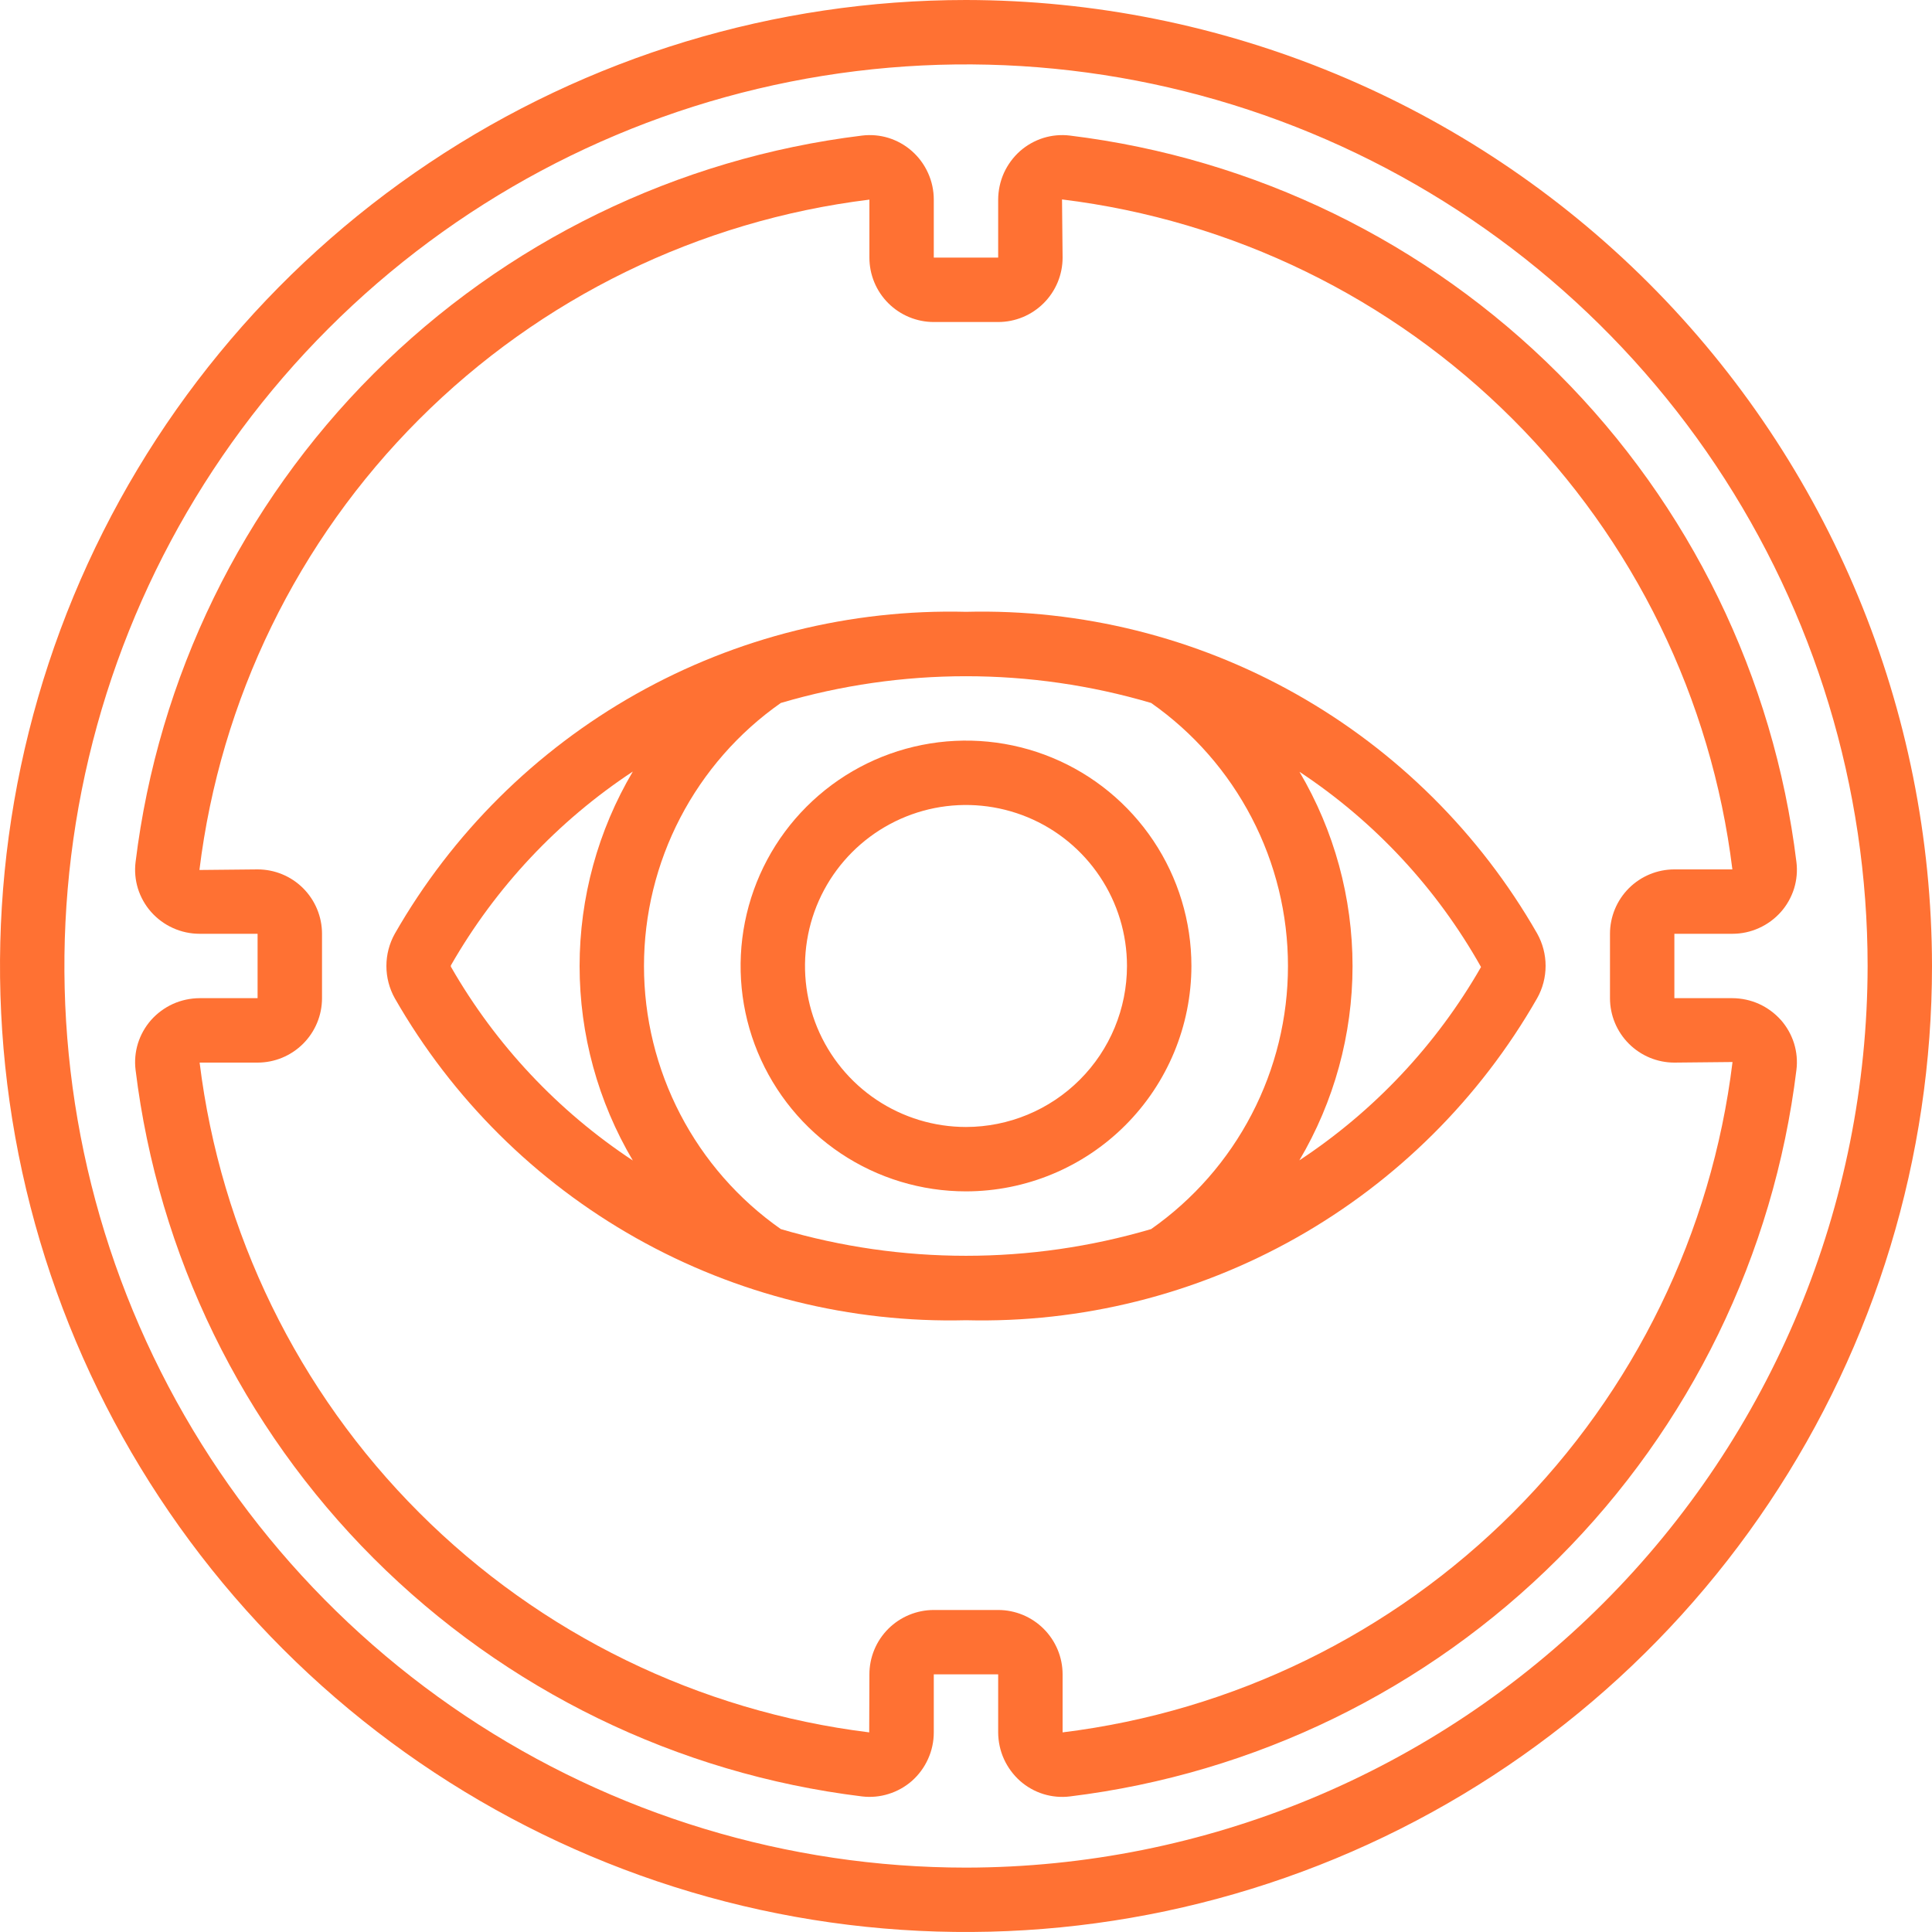
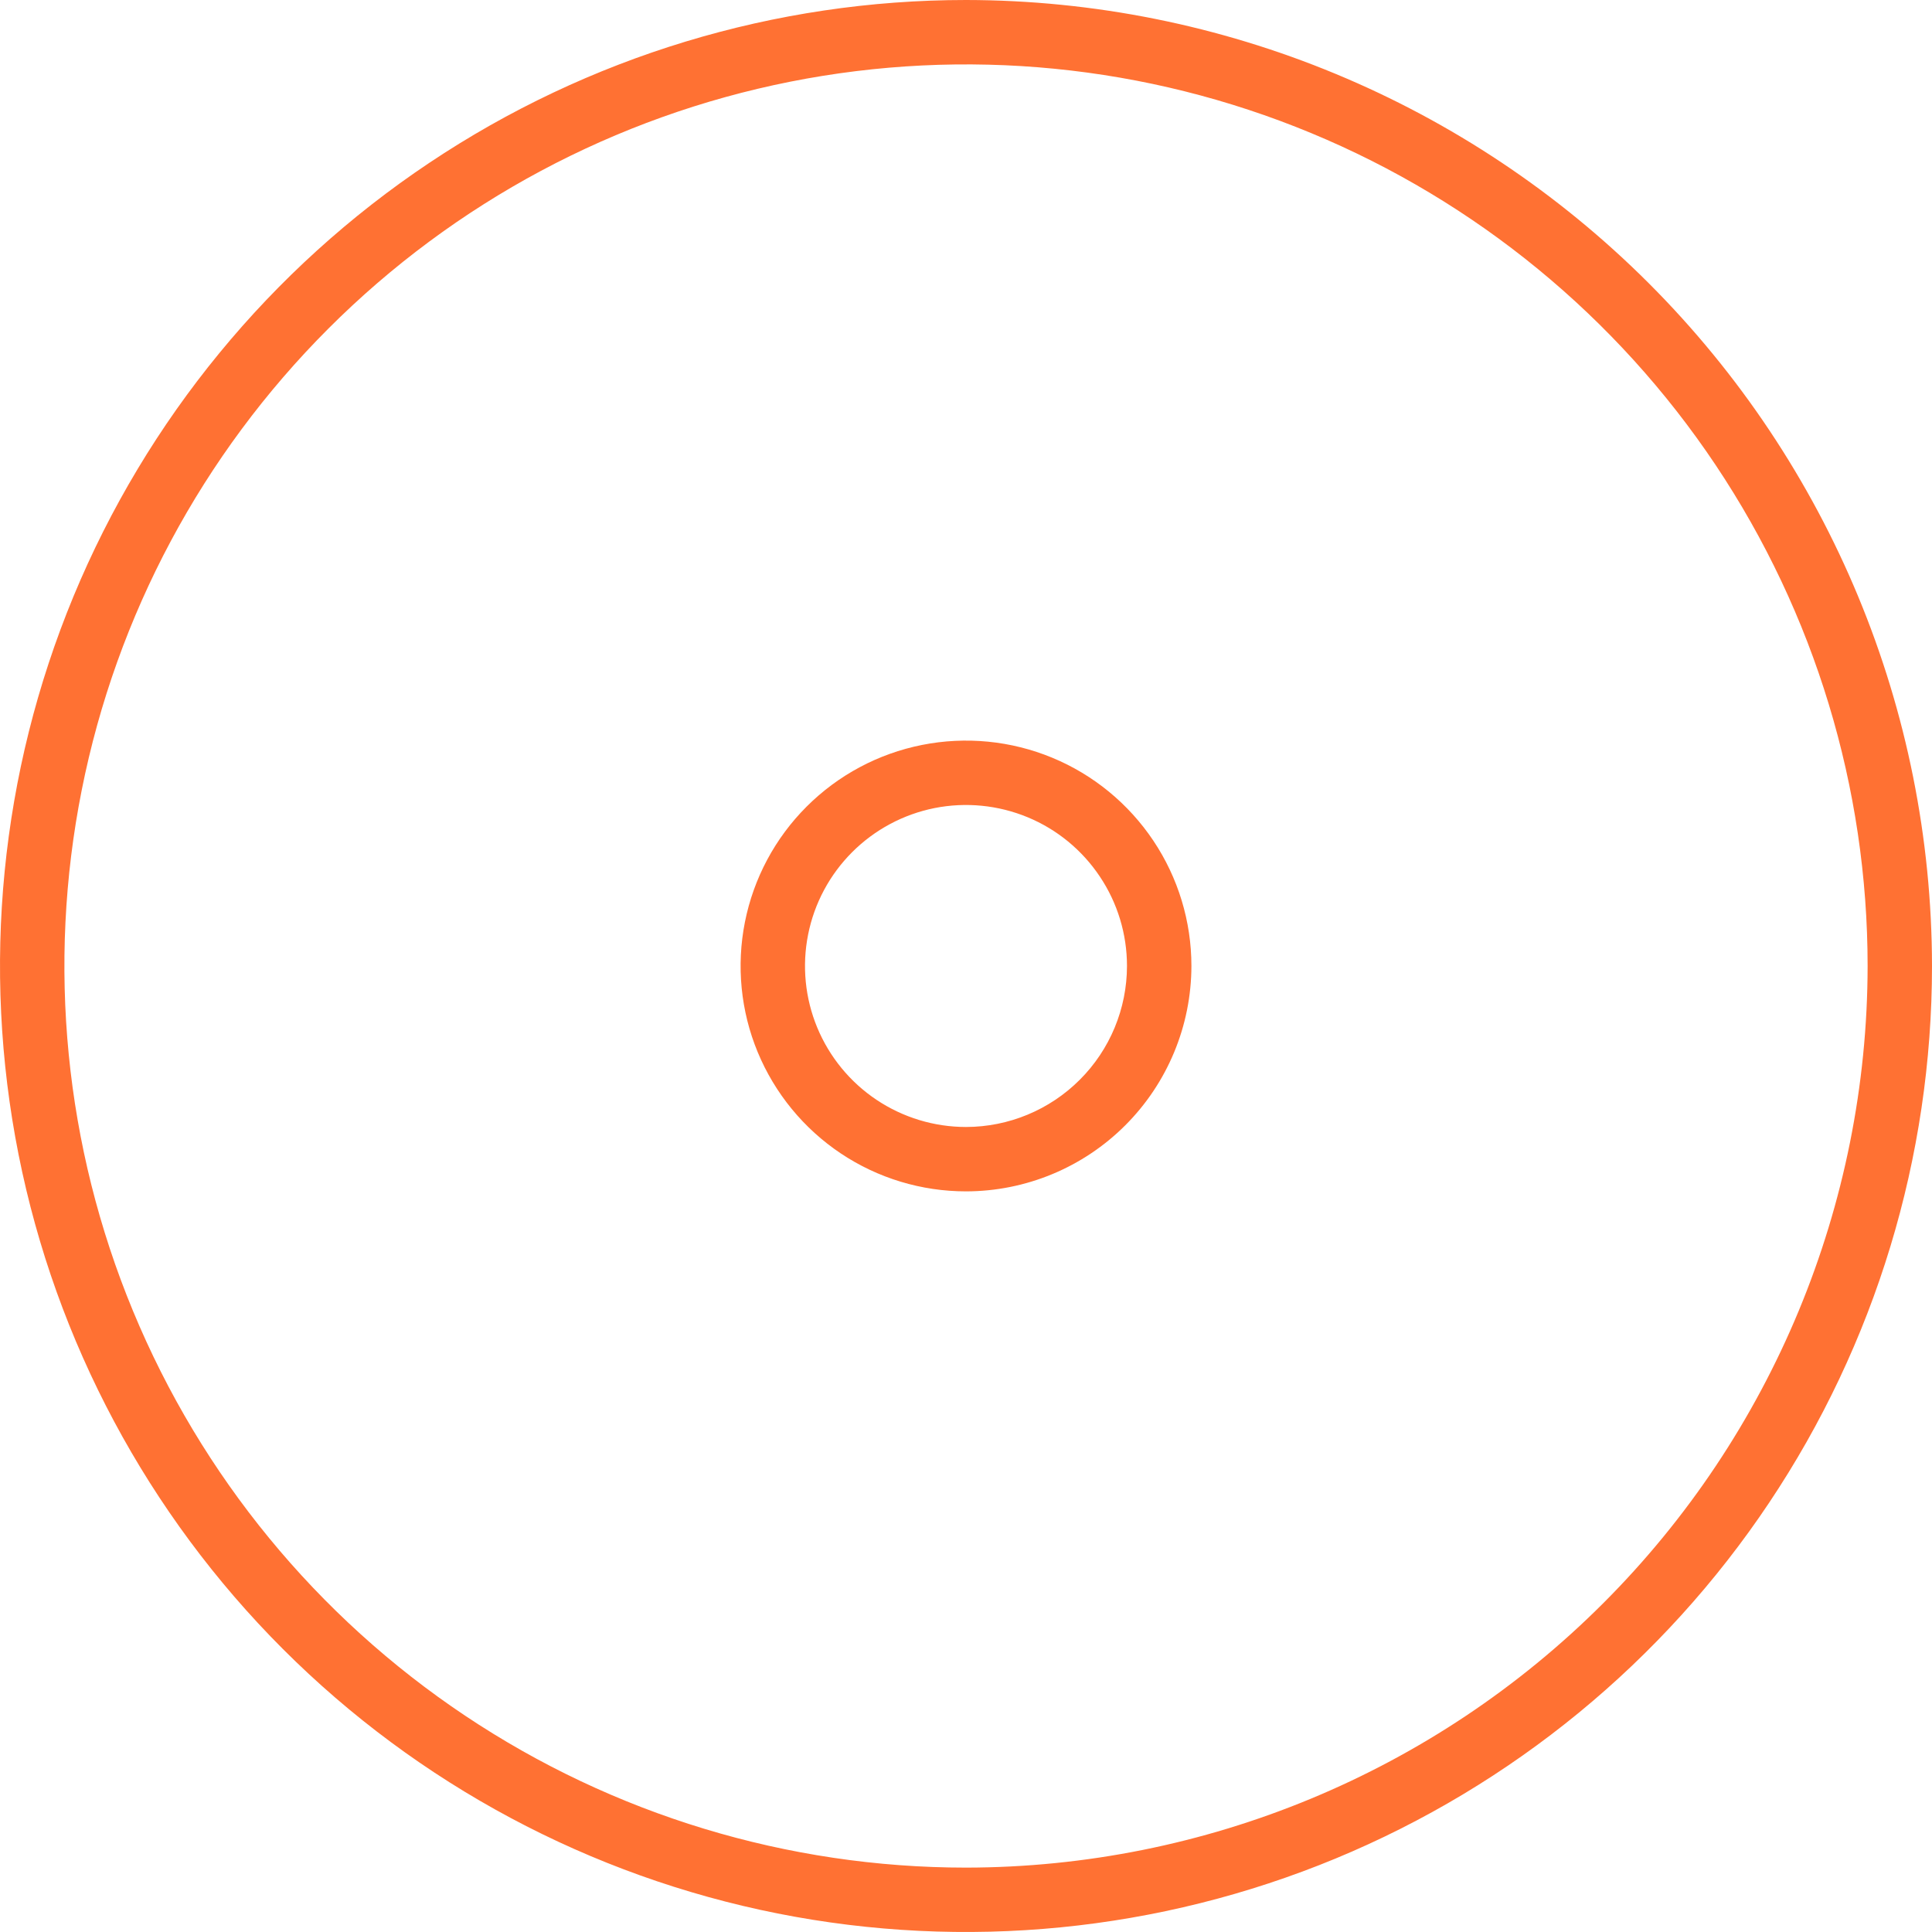
<svg xmlns="http://www.w3.org/2000/svg" width="40" height="40" viewBox="0 0 40 40" fill="none">
  <path d="M20 0C16.044 0 12.178 1.173 8.889 3.371C5.6 5.568 3.036 8.692 1.522 12.346C0.009 16.001 -0.387 20.022 0.384 23.902C1.156 27.781 3.061 31.345 5.858 34.142C8.655 36.939 12.219 38.844 16.098 39.616C19.978 40.387 23.999 39.991 27.654 38.478C31.308 36.964 34.432 34.4 36.629 31.111C38.827 27.822 40 23.956 40 20C39.994 14.697 37.885 9.614 34.136 5.864C30.386 2.115 25.302 0.006 20 0V0ZM20 38.667C16.308 38.667 12.699 37.572 9.629 35.521C6.56 33.47 4.167 30.554 2.754 27.143C1.341 23.733 0.972 19.979 1.692 16.358C2.412 12.737 4.19 9.411 6.801 6.801C9.411 4.19 12.737 2.412 16.358 1.692C19.979 0.972 23.733 1.341 27.143 2.754C30.554 4.167 33.47 6.56 35.521 9.629C37.572 12.699 38.667 16.308 38.667 20C38.661 24.949 36.693 29.694 33.193 33.193C29.694 36.693 24.949 38.661 20 38.667V38.667Z" fill="#FF7133" />
-   <path d="M22.152 2.807C21.968 2.784 21.78 2.801 21.602 2.856C21.424 2.912 21.26 3.004 21.12 3.127C20.978 3.253 20.864 3.408 20.785 3.581C20.707 3.755 20.667 3.943 20.666 4.133V5.333H19.333V4.133C19.333 3.943 19.293 3.755 19.214 3.581C19.136 3.408 19.022 3.253 18.879 3.127C18.74 3.004 18.575 2.912 18.398 2.856C18.22 2.801 18.032 2.784 17.847 2.807C14.021 3.275 10.462 5.01 7.736 7.736C5.01 10.462 3.275 14.021 2.807 17.847C2.784 18.032 2.801 18.22 2.856 18.398C2.912 18.575 3.004 18.74 3.127 18.879C3.253 19.022 3.408 19.136 3.581 19.214C3.755 19.293 3.943 19.333 4.133 19.333H5.333V20.666H4.133C3.943 20.667 3.755 20.707 3.581 20.785C3.408 20.864 3.253 20.978 3.127 21.12C3.004 21.26 2.912 21.424 2.856 21.602C2.801 21.78 2.784 21.968 2.807 22.152C3.275 25.979 5.01 29.538 7.736 32.264C10.462 34.989 14.021 36.725 17.847 37.193C18.032 37.215 18.22 37.198 18.397 37.142C18.575 37.087 18.739 36.995 18.879 36.873C19.022 36.746 19.136 36.592 19.214 36.418C19.293 36.245 19.333 36.057 19.333 35.867V34.666H20.666V35.867C20.667 36.057 20.707 36.245 20.785 36.418C20.864 36.592 20.978 36.746 21.12 36.873C21.26 36.996 21.424 37.089 21.602 37.144C21.78 37.199 21.968 37.216 22.152 37.193C25.979 36.725 29.538 34.989 32.264 32.264C34.99 29.538 36.725 25.979 37.193 22.152C37.216 21.968 37.199 21.78 37.144 21.602C37.088 21.424 36.996 21.26 36.873 21.12C36.746 20.978 36.592 20.864 36.418 20.785C36.245 20.707 36.057 20.667 35.867 20.666H34.666V19.333H35.867C36.057 19.333 36.245 19.293 36.418 19.214C36.592 19.136 36.746 19.022 36.873 18.879C36.996 18.74 37.088 18.575 37.144 18.398C37.199 18.22 37.216 18.032 37.193 17.847C36.725 14.021 34.99 10.462 32.264 7.736C29.538 5.01 25.979 3.275 22.152 2.807V2.807ZM34.666 18C34.313 18 33.974 18.14 33.724 18.39C33.474 18.64 33.333 18.98 33.333 19.333V20.666C33.333 21.02 33.474 21.359 33.724 21.609C33.974 21.859 34.313 22 34.666 22L35.87 21.988C35.439 25.517 33.839 28.801 31.325 31.316C28.811 33.831 25.529 35.432 22 35.867V34.666C22 34.313 21.859 33.974 21.609 33.724C21.359 33.474 21.02 33.333 20.666 33.333H19.333C18.98 33.333 18.64 33.474 18.39 33.724C18.14 33.974 18 34.313 18 34.666L17.996 35.867C14.47 35.431 11.191 33.831 8.679 31.318C6.167 28.806 4.567 25.526 4.133 22H5.333C5.687 22 6.026 21.859 6.276 21.609C6.526 21.359 6.667 21.02 6.667 20.666V19.333C6.667 18.98 6.526 18.64 6.276 18.39C6.026 18.14 5.687 18 5.333 18L4.129 18.012C4.561 14.482 6.161 11.199 8.675 8.684C11.188 6.169 14.471 4.567 18 4.133V5.333C18 5.687 18.14 6.026 18.39 6.276C18.64 6.526 18.98 6.667 19.333 6.667H20.666C21.02 6.667 21.359 6.526 21.609 6.276C21.859 6.026 22 5.687 22 5.333L21.988 4.129C25.517 4.561 28.801 6.161 31.316 8.675C33.831 11.188 35.433 14.471 35.867 18H34.666Z" fill="#FF7133" />
-   <path d="M20 12.667C17.611 12.608 15.251 13.196 13.169 14.369C11.088 15.542 9.362 17.256 8.175 19.33V19.33C8.06 19.535 8 19.765 8 20C8 20.235 8.06 20.465 8.175 20.67C9.362 22.744 11.087 24.459 13.169 25.632C15.251 26.805 17.611 27.393 20 27.334C22.389 27.393 24.75 26.804 26.831 25.631C28.913 24.457 30.639 22.742 31.825 20.667C31.94 20.463 32 20.232 32 19.997C32 19.763 31.94 19.532 31.825 19.327C30.638 17.254 28.912 15.54 26.83 14.367C24.749 13.195 22.388 12.607 20 12.667ZM9.34 20.023C9.336 20.016 9.333 20.008 9.333 20.001C9.333 19.993 9.336 19.985 9.34 19.979C10.264 18.368 11.552 16.996 13.102 15.974C12.381 17.193 12 18.584 12 20.001C12 21.417 12.381 22.808 13.102 24.027C11.553 23.005 10.264 21.633 9.34 20.023V20.023ZM16.166 25.447C15.291 24.834 14.577 24.018 14.084 23.07C13.591 22.122 13.333 21.069 13.333 20.001C13.333 18.932 13.591 17.879 14.084 16.931C14.577 15.983 15.291 15.167 16.166 14.554C18.669 13.816 21.331 13.816 23.833 14.554C24.708 15.167 25.422 15.983 25.915 16.931C26.409 17.879 26.666 18.932 26.666 20C26.666 21.069 26.409 22.122 25.915 23.07C25.422 24.018 24.708 24.833 23.833 25.447C21.331 26.184 18.669 26.184 16.166 25.447V25.447ZM26.9 24.027C27.621 22.809 28.002 21.419 28.003 20.004C28.003 18.588 27.624 17.198 26.904 15.979C28.461 17.008 29.749 18.394 30.663 20.021C29.739 21.633 28.449 23.005 26.897 24.027H26.9Z" fill="#FF7133" />
  <path d="M24.667 20C24.667 19.077 24.393 18.174 23.88 17.407C23.367 16.64 22.639 16.041 21.786 15.688C20.933 15.335 19.995 15.243 19.09 15.423C18.184 15.603 17.353 16.047 16.7 16.7C16.047 17.352 15.603 18.184 15.423 19.089C15.243 19.994 15.335 20.933 15.688 21.785C16.042 22.638 16.64 23.367 17.407 23.88C18.175 24.393 19.077 24.666 20 24.666C21.237 24.665 22.423 24.173 23.298 23.298C24.173 22.423 24.665 21.237 24.667 20V20ZM20 23.333C19.341 23.333 18.696 23.137 18.148 22.771C17.6 22.405 17.173 21.884 16.92 21.275C16.668 20.666 16.602 19.996 16.731 19.349C16.859 18.703 17.177 18.109 17.643 17.643C18.109 17.177 18.703 16.859 19.35 16.73C19.996 16.602 20.666 16.668 21.276 16.92C21.885 17.172 22.405 17.6 22.771 18.148C23.138 18.696 23.333 19.34 23.333 20C23.332 20.883 22.981 21.731 22.356 22.355C21.731 22.98 20.884 23.332 20 23.333V23.333Z" fill="#FF7133" />
</svg>